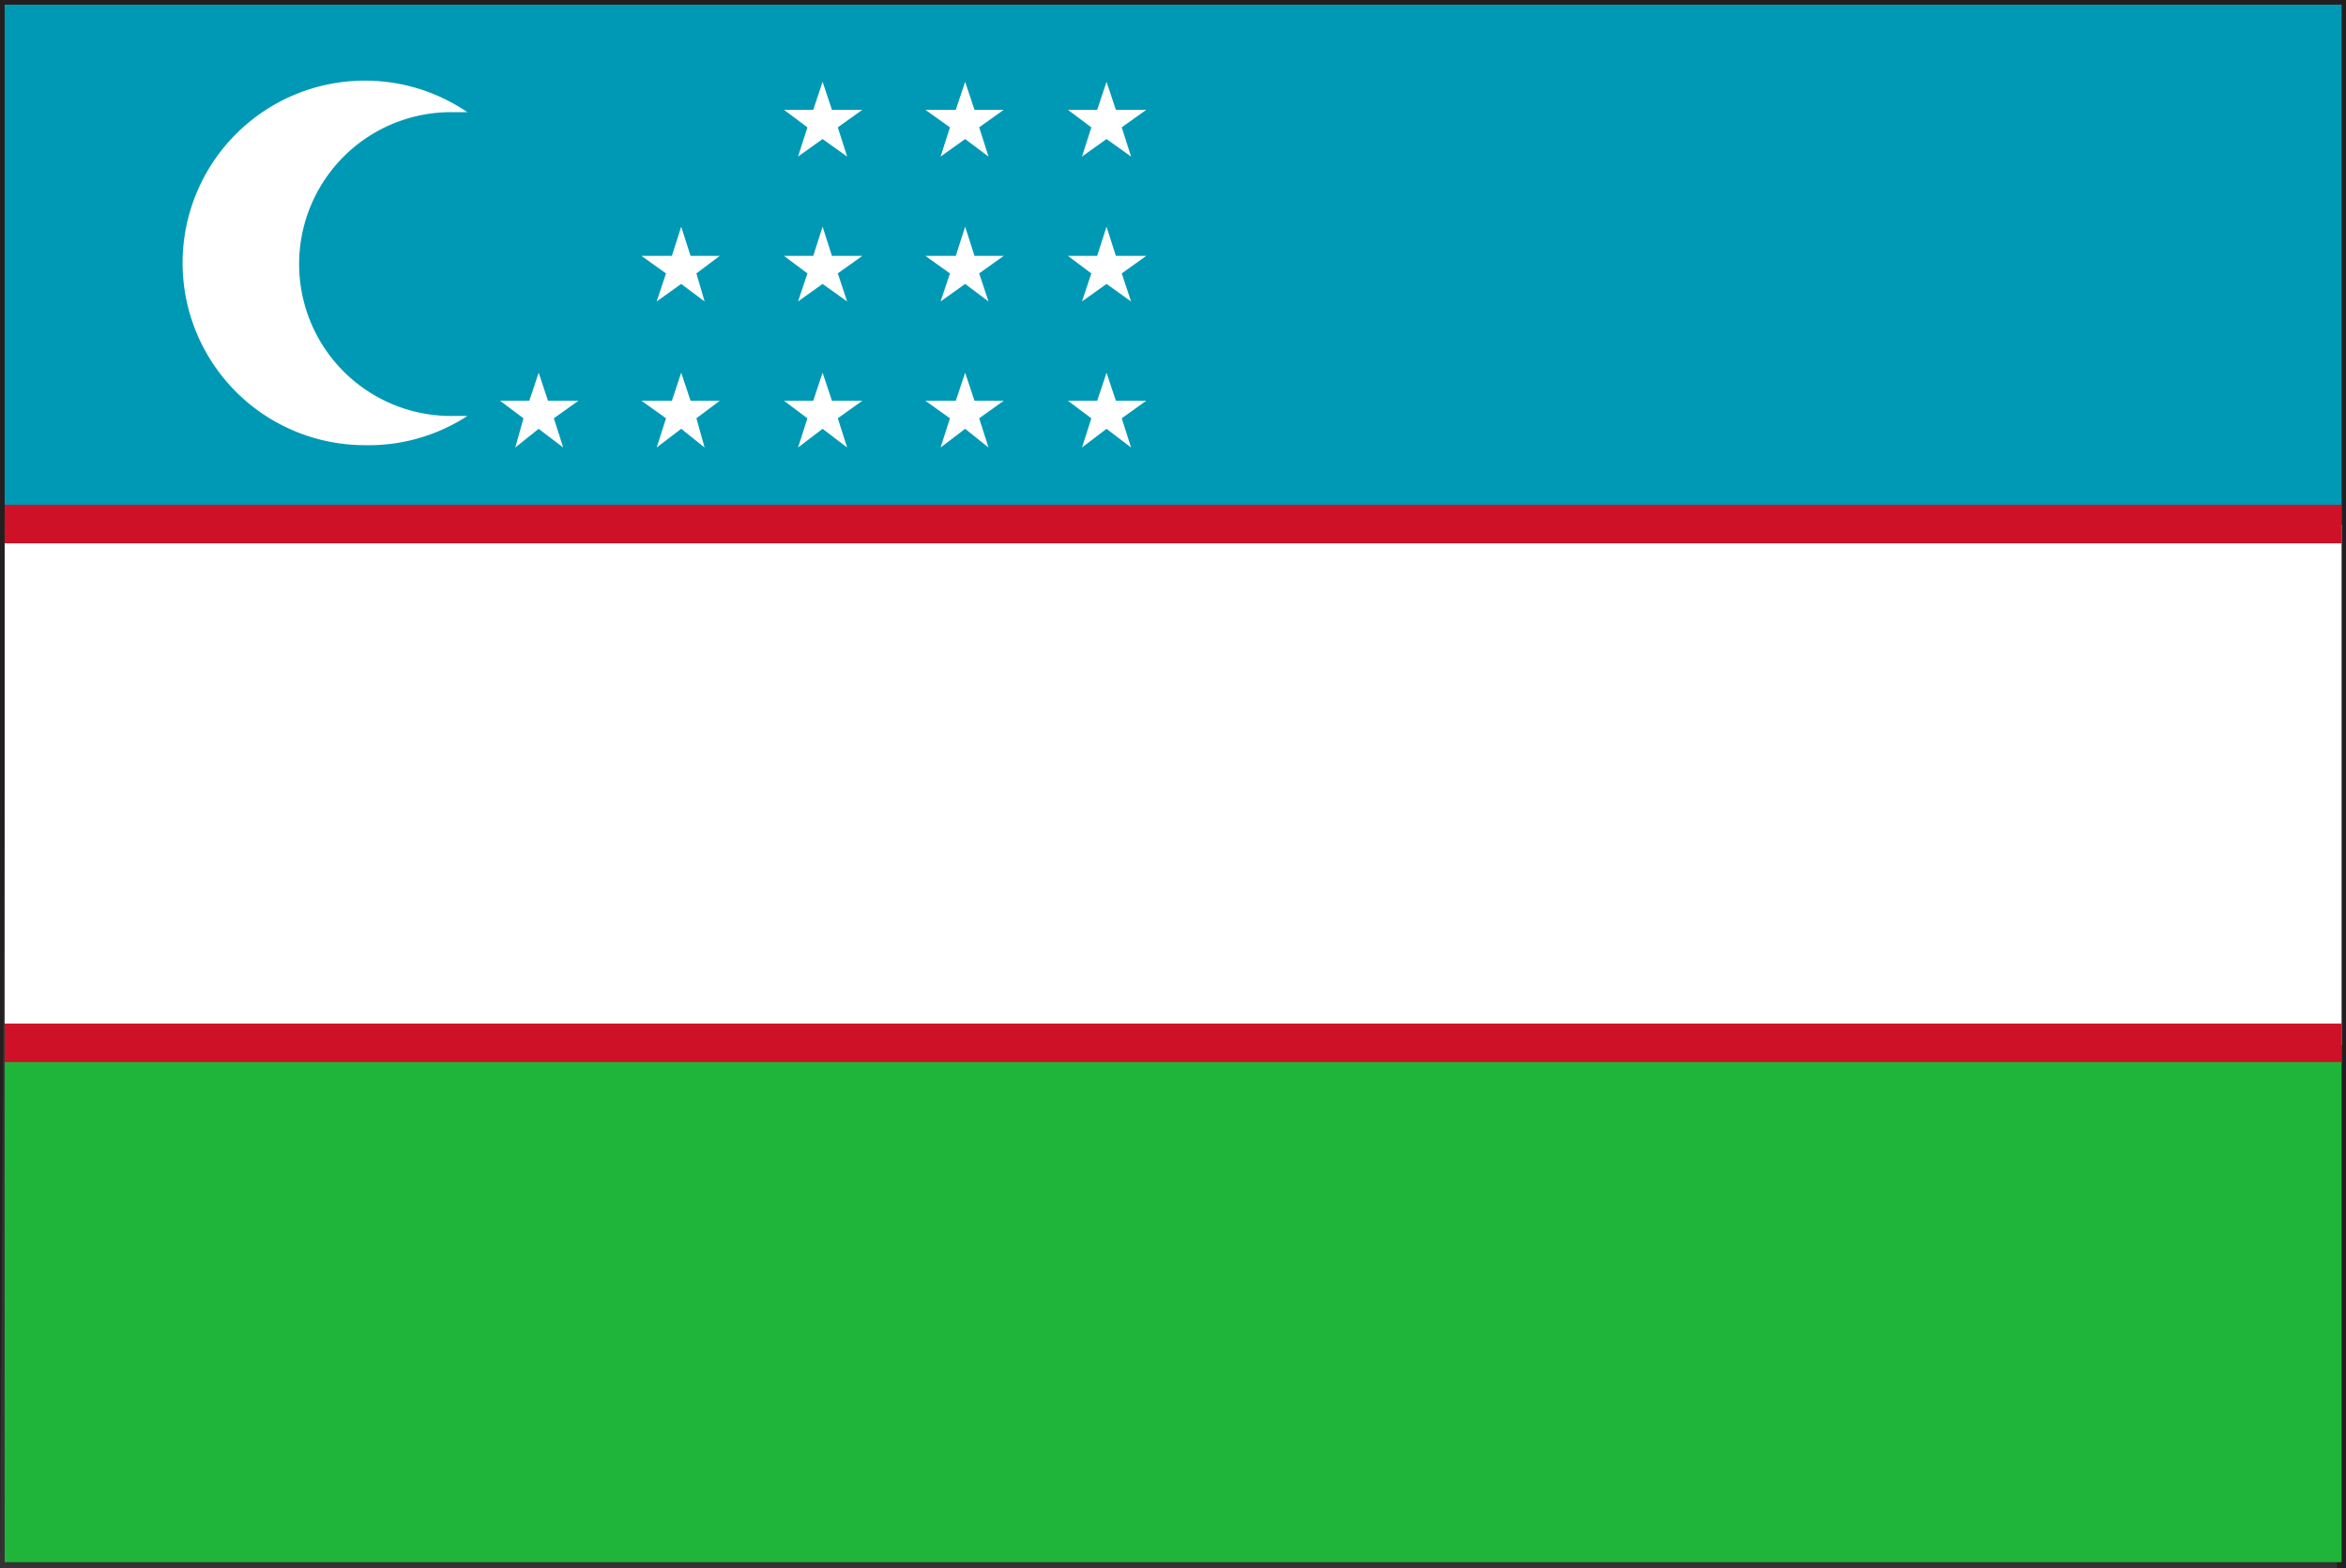
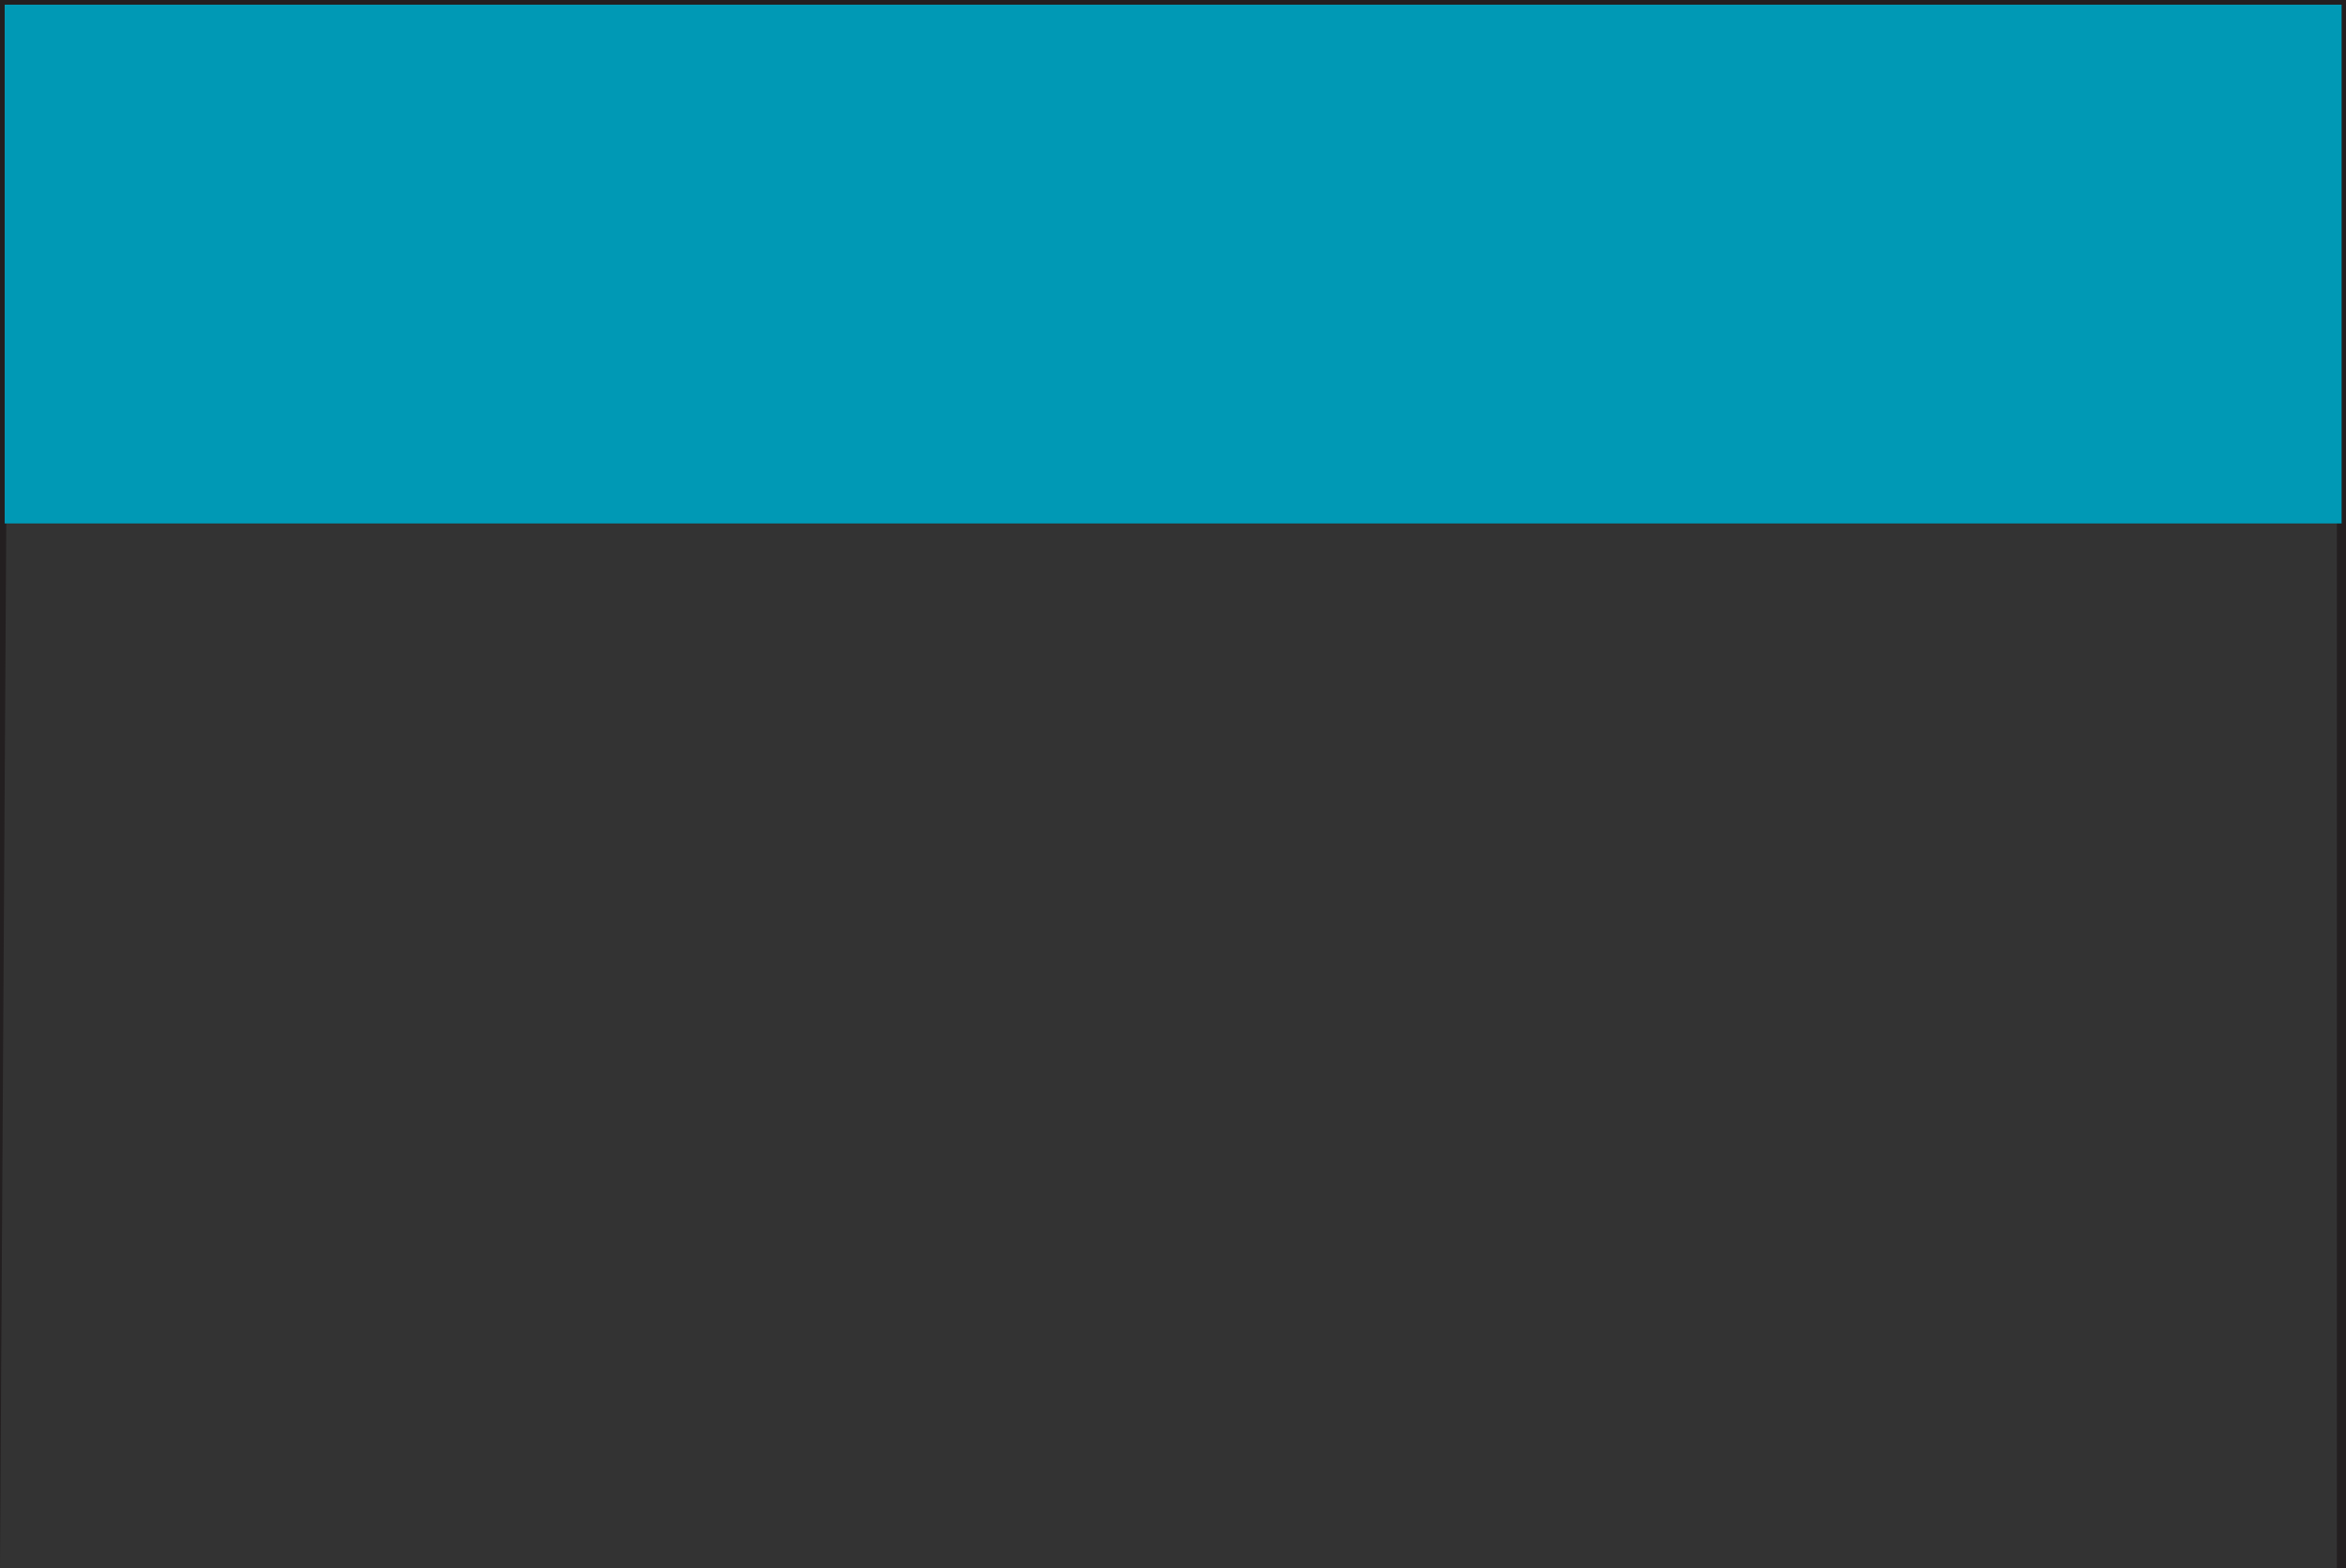
<svg xmlns="http://www.w3.org/2000/svg" t="1734336849917" class="icon" viewBox="0 0 1532 1024" version="1.1" p-id="9748" width="47.875" height="32">
  <rect x="0" y="0" width="1532" height="1024" fill="#333333" stroke="none" />
  <path d="M0 1024V0h1532.185v1024z m1526.08 0zM0 1024h1526.08V6.104H6.104z" fill="#231F20" p-id="9749" />
-   <path d="M3.052 681.395h1526.08v338.79H3.053z" fill="#1EB53A" p-id="9750" />
-   <path d="M3.052 342.605h1526.08v339.553H3.053z" fill="#FFFFFF" p-id="9751" />
  <path d="M3.052 3.052h1526.08v338.79H3.053z" fill="#0099B5" p-id="9752" />
-   <path d="M3.052 329.633h1526.08v25.18H3.053z m0 338.79h1526.08v25.18H3.053z" fill="#CE1126" p-id="9753" />
-   <path d="M294.534 271.642a99.195 99.195 0 0 1 0-198.39h10.682a119.034 119.034 0 1 0-67.147 217.466 118.271 118.271 0 0 0 67.147-19.076z m57.228-28.232l6.104 18.313h19.839l-16.024 11.445 6.104 19.076-16.023-12.208-15.261 12.208 5.341-19.076-15.26-11.445h19.075l6.105-18.313z m93.09 0l6.105 18.313h19.076l-15.261 11.445 5.341 19.076-15.26-12.208-16.024 12.208 6.104-19.076-16.024-11.445h19.84l6.103-18.313z m92.328 0l6.105 18.313h19.839L547.1 273.168l6.104 19.076-16.024-12.208-16.024 12.208 6.105-19.076L512 261.723h19.076l6.104-18.313z m93.091 0l6.105 18.313h19.076l-16.024 11.445 6.104 19.076-15.26-12.208-16.025 12.208 6.105-19.076-16.024-11.445h19.839l6.104-18.313z m92.328 0l6.104 18.313h19.84l-16.024 11.445 6.104 19.076-16.024-12.208-16.024 12.208 6.105-19.076-15.261-11.445h19.076l6.104-18.313z m-277.747-95.38l6.105 19.076h19.076l-15.261 11.445 5.341 18.313-15.26-11.445-16.024 11.445 6.104-18.313-16.024-11.445h19.84l6.103-19.076z m92.328 0l6.105 19.076h19.839L547.1 178.55l6.104 18.313-16.024-11.445-16.024 11.445 6.105-18.313L512 167.106h19.076l6.104-19.076z m93.091 0l6.105 19.076h19.076l-16.024 11.445 6.104 18.313-15.26-11.445-16.025 11.445 6.105-18.313-16.024-11.445h19.839l6.104-19.076z m92.328 0l6.104 19.076h19.84l-16.024 11.445 6.104 18.313-16.024-11.445-16.024 11.445 6.105-18.313-15.261-11.445h19.076l6.104-19.076zM537.18 53.413l6.105 18.313h19.839L547.1 83.17l6.104 19.076-16.024-11.445-16.024 11.445 6.105-19.076L512 71.726h19.076l6.104-18.313z m93.091 0l6.105 18.313h19.076L639.428 83.17l6.104 19.076-15.26-11.445-16.025 11.445 6.105-19.076-16.024-11.445h19.839l6.104-18.313z m92.328 0l6.104 18.313h19.84L732.518 83.17l6.104 19.076-16.024-11.445-16.024 11.445 6.105-19.076-15.261-11.445h19.076l6.104-18.313z" fill="#FFFFFF" p-id="9754" />
</svg>